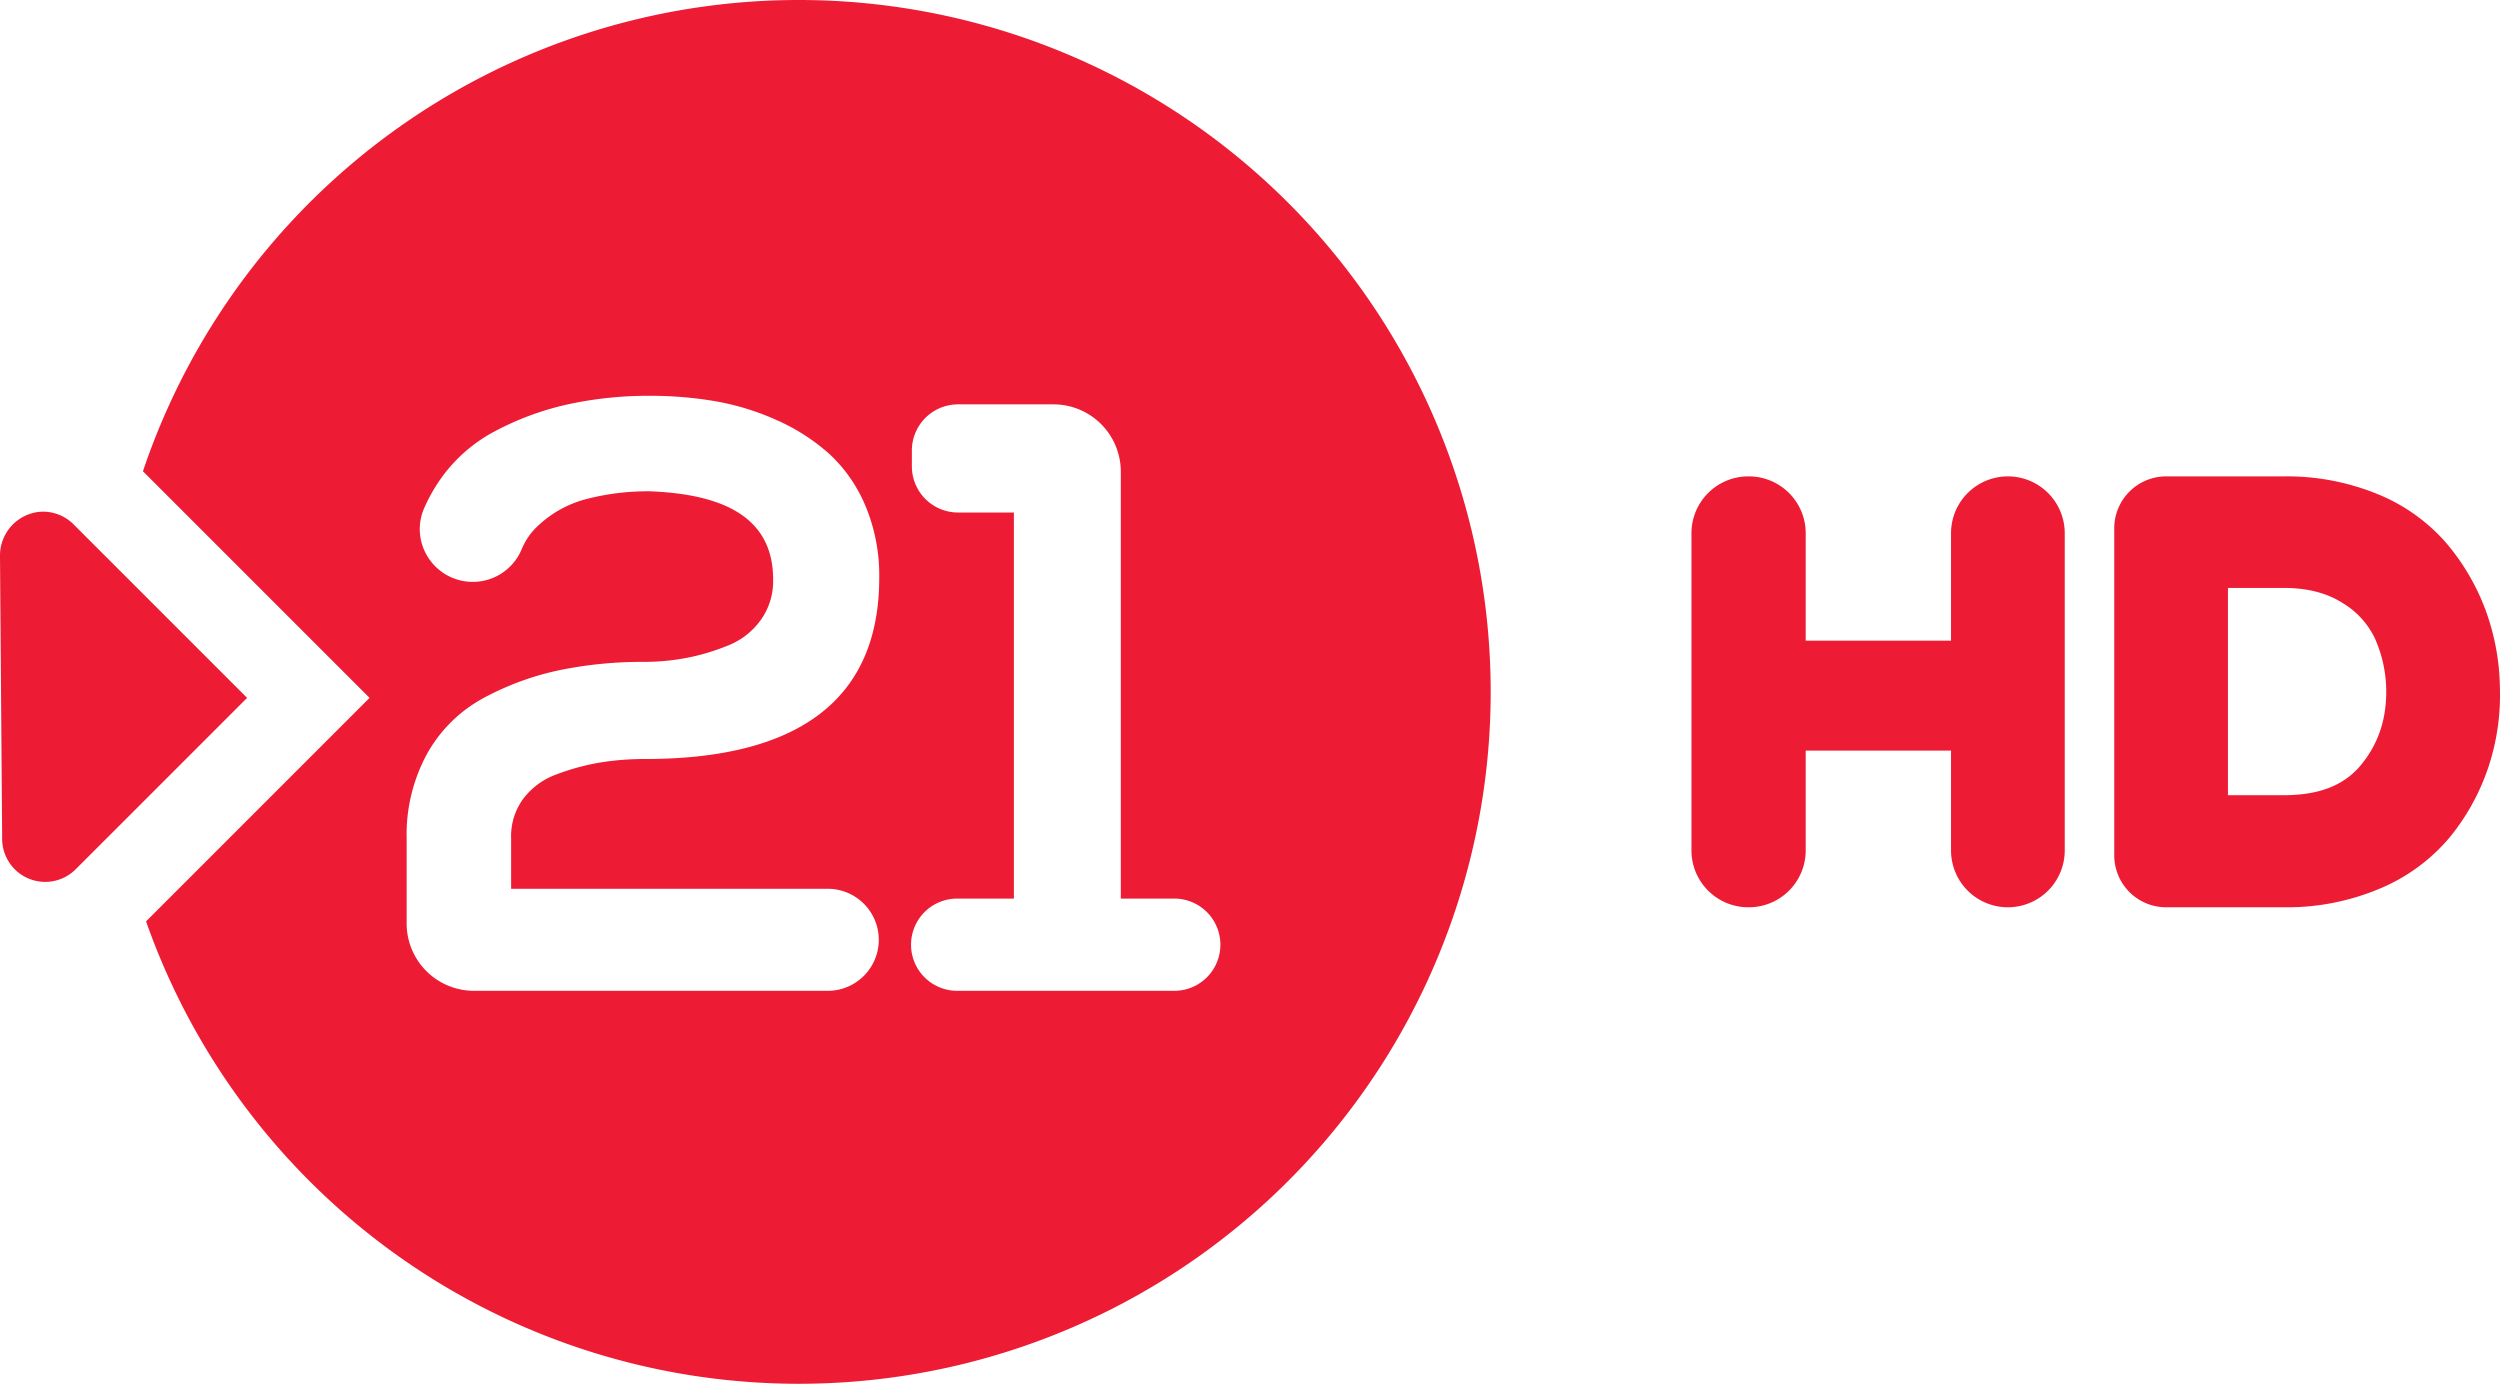
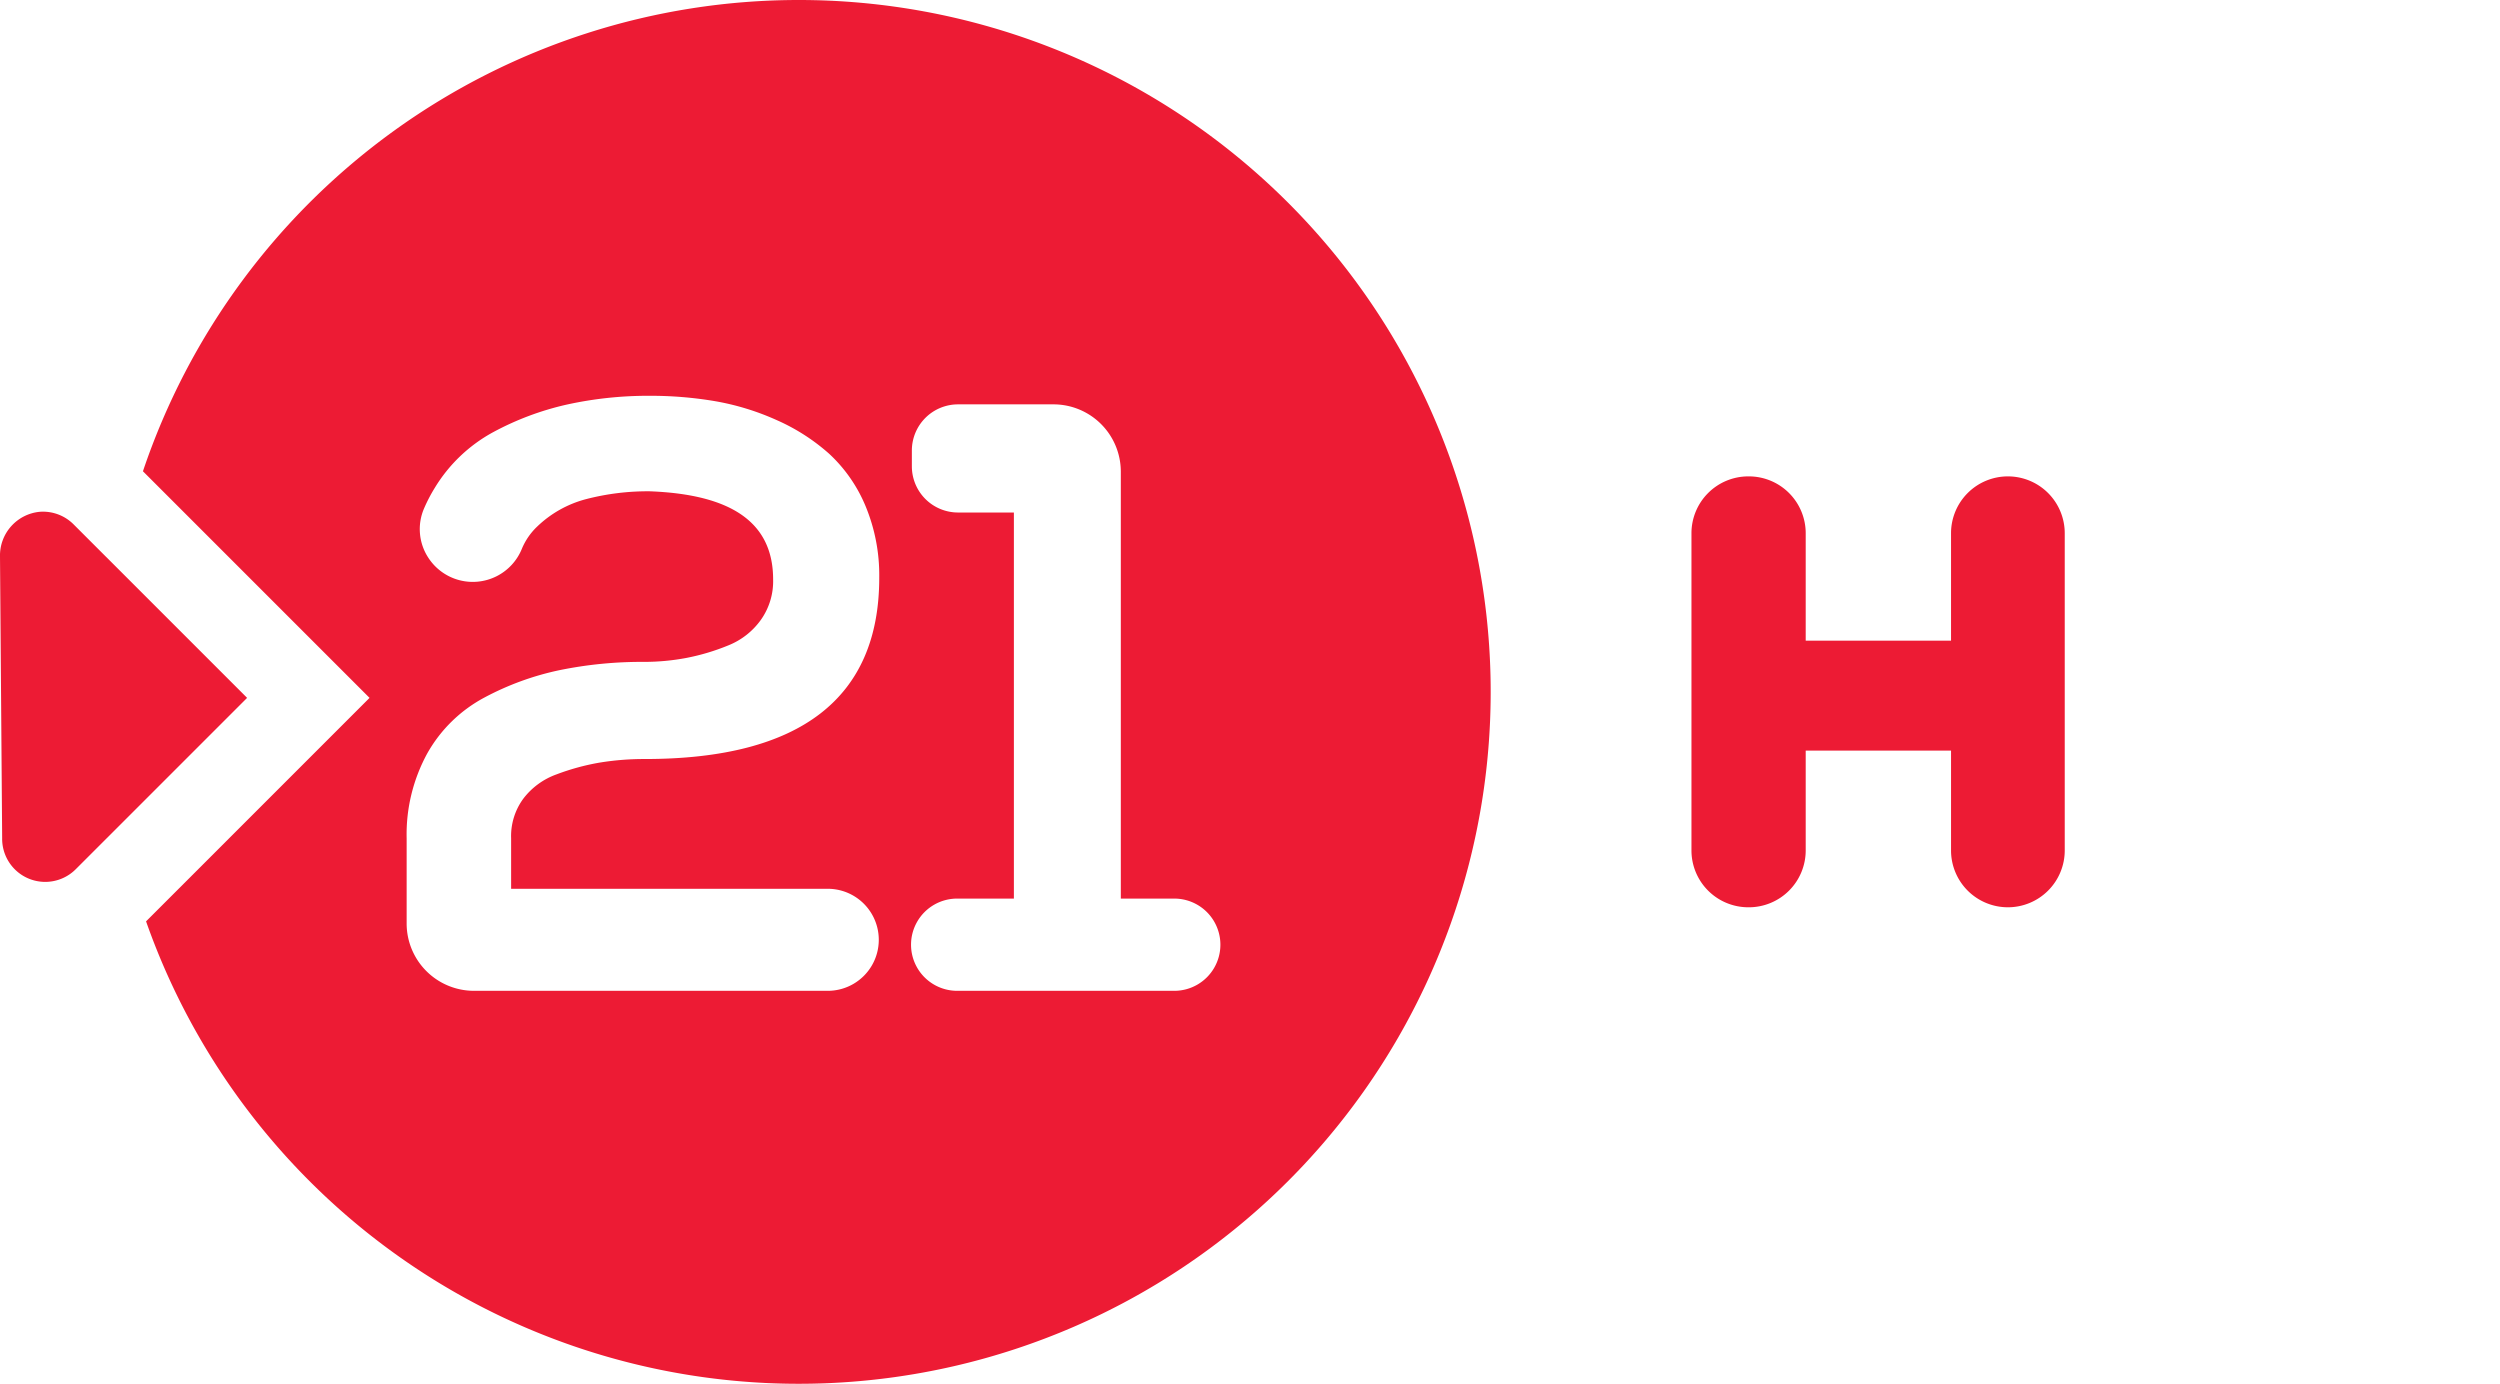
<svg xmlns="http://www.w3.org/2000/svg" width="612.429" height="338.958" viewBox="0 0 612.429 338.958">
  <defs>
    <style>
      .cls-1 {
        fill: #ed1b34;
      }
    </style>
  </defs>
  <g id="Layer_24" data-name="Layer 24">
    <g>
      <path class="cls-1" d="M822.994,370.086H787.392v-26.31a13.927,13.927,0,0,0-13.927-13.927H773.333a13.927,13.927,0,0,0-13.927,13.927v77.704A13.927,13.927,0,0,0,773.333,435.406h.132a13.927,13.927,0,0,0,13.927-13.927V397.016h35.603v24.463A13.927,13.927,0,0,0,836.921,435.406h0a13.927,13.927,0,0,0,13.927-13.927v-77.704A13.927,13.927,0,0,0,836.921,329.849h0a13.927,13.927,0,0,0-13.927,13.927Z" transform="translate(-345.046 -213.148)" />
-       <path class="cls-1" d="M957.451,381.689a57.296,57.296,0,0,0-3.436-18.881,54.936,54.936,0,0,0-9.517-16.415A44.39,44.39,0,0,0,927.5,334.197a58.615,58.615,0,0,0-22.958-4.348H875.698a12.721,12.721,0,0,0-12.721,12.721V422.685a12.721,12.721,0,0,0,12.721,12.721h28.844a58.464,58.464,0,0,0,23.482-4.574,44.889,44.889,0,0,0,17.193-12.637A54.3,54.3,0,0,0,954.602,401.155,55.9,55.9,0,0,0,957.451,381.689Zm-66.62-24.514h13.712c5.648,0,10.433,1.211,14.221,3.599a20.296,20.296,0,0,1,8.014,8.659,31.967,31.967,0,0,1,2.823,12.402c.146,7.401-1.903,13.552-6.262,18.804-4.082,4.919-10.23,7.31-18.796,7.31h-13.712Z" transform="translate(-345.046 -213.148)" />
    </g>
    <g>
      <path class="cls-1" d="M540.743,213.148a169.549,169.549,0,0,0-160.68,115.447l55.512,55.512-54.748,54.748A169.494,169.494,0,1,0,540.743,213.148Zm7.194,217.728a12.498,12.498,0,0,1,0,24.995H461.144a16.5,16.5,0,0,1-16.482-16.481V418.48a41.365,41.365,0,0,1,5.062-20.787,34.87,34.87,0,0,1,13.989-13.667,69.296,69.296,0,0,1,18.324-6.692,100.447,100.447,0,0,1,20.811-2.043,55.874,55.874,0,0,0,10.327-.966,53.987,53.987,0,0,0,10.313-3.086,18.042,18.042,0,0,0,7.932-6.218A16.337,16.337,0,0,0,534.44,355.096c0-13.772-9.9-20.836-30.267-21.595a60.134,60.134,0,0,0-15.599,1.932,27.222,27.222,0,0,0-11.932,6.708,15.964,15.964,0,0,0-3.733,5.398,12.975,12.975,0,0,1-22.907,2.283,12.783,12.783,0,0,1-1.073-12.124,38.993,38.993,0,0,1,2.631-5.049,37.878,37.878,0,0,1,14.244-13.602,70.591,70.591,0,0,1,18.108-6.791,92.609,92.609,0,0,1,20.335-2.149,94.282,94.282,0,0,1,16.038,1.329,62.876,62.876,0,0,1,15.077,4.646,49.13,49.13,0,0,1,12.816,8.237,36.573,36.573,0,0,1,8.894,12.787,44.117,44.117,0,0,1,3.363,17.59c0,29.455-19.308,44.39-57.387,44.39a67.731,67.731,0,0,0-11.069.872,57.179,57.179,0,0,0-10.623,2.899,17.764,17.764,0,0,0-8.105,5.932,15.478,15.478,0,0,0-2.995,9.691v12.396Zm84.774,24.995h-53.188a11.298,11.298,0,0,1,0-22.596h13.896V338.699H579.724a11.311,11.311,0,0,1-11.298-11.298v-3.898a11.311,11.311,0,0,1,11.298-11.298h23.409a16.5,16.5,0,0,1,16.481,16.482V433.276h13.097a11.298,11.298,0,0,1,0,22.596Z" transform="translate(-345.046 -213.148)" />
      <path class="cls-1" d="M363.119,341.65a10.597,10.597,0,0,0-8.292-3.13,10.762,10.762,0,0,0-9.781,10.942l.528,68.987a10.553,10.553,0,0,0,18.089,7.571l41.913-41.913Z" transform="translate(-345.046 -213.148)" />
    </g>
  </g>
</svg>